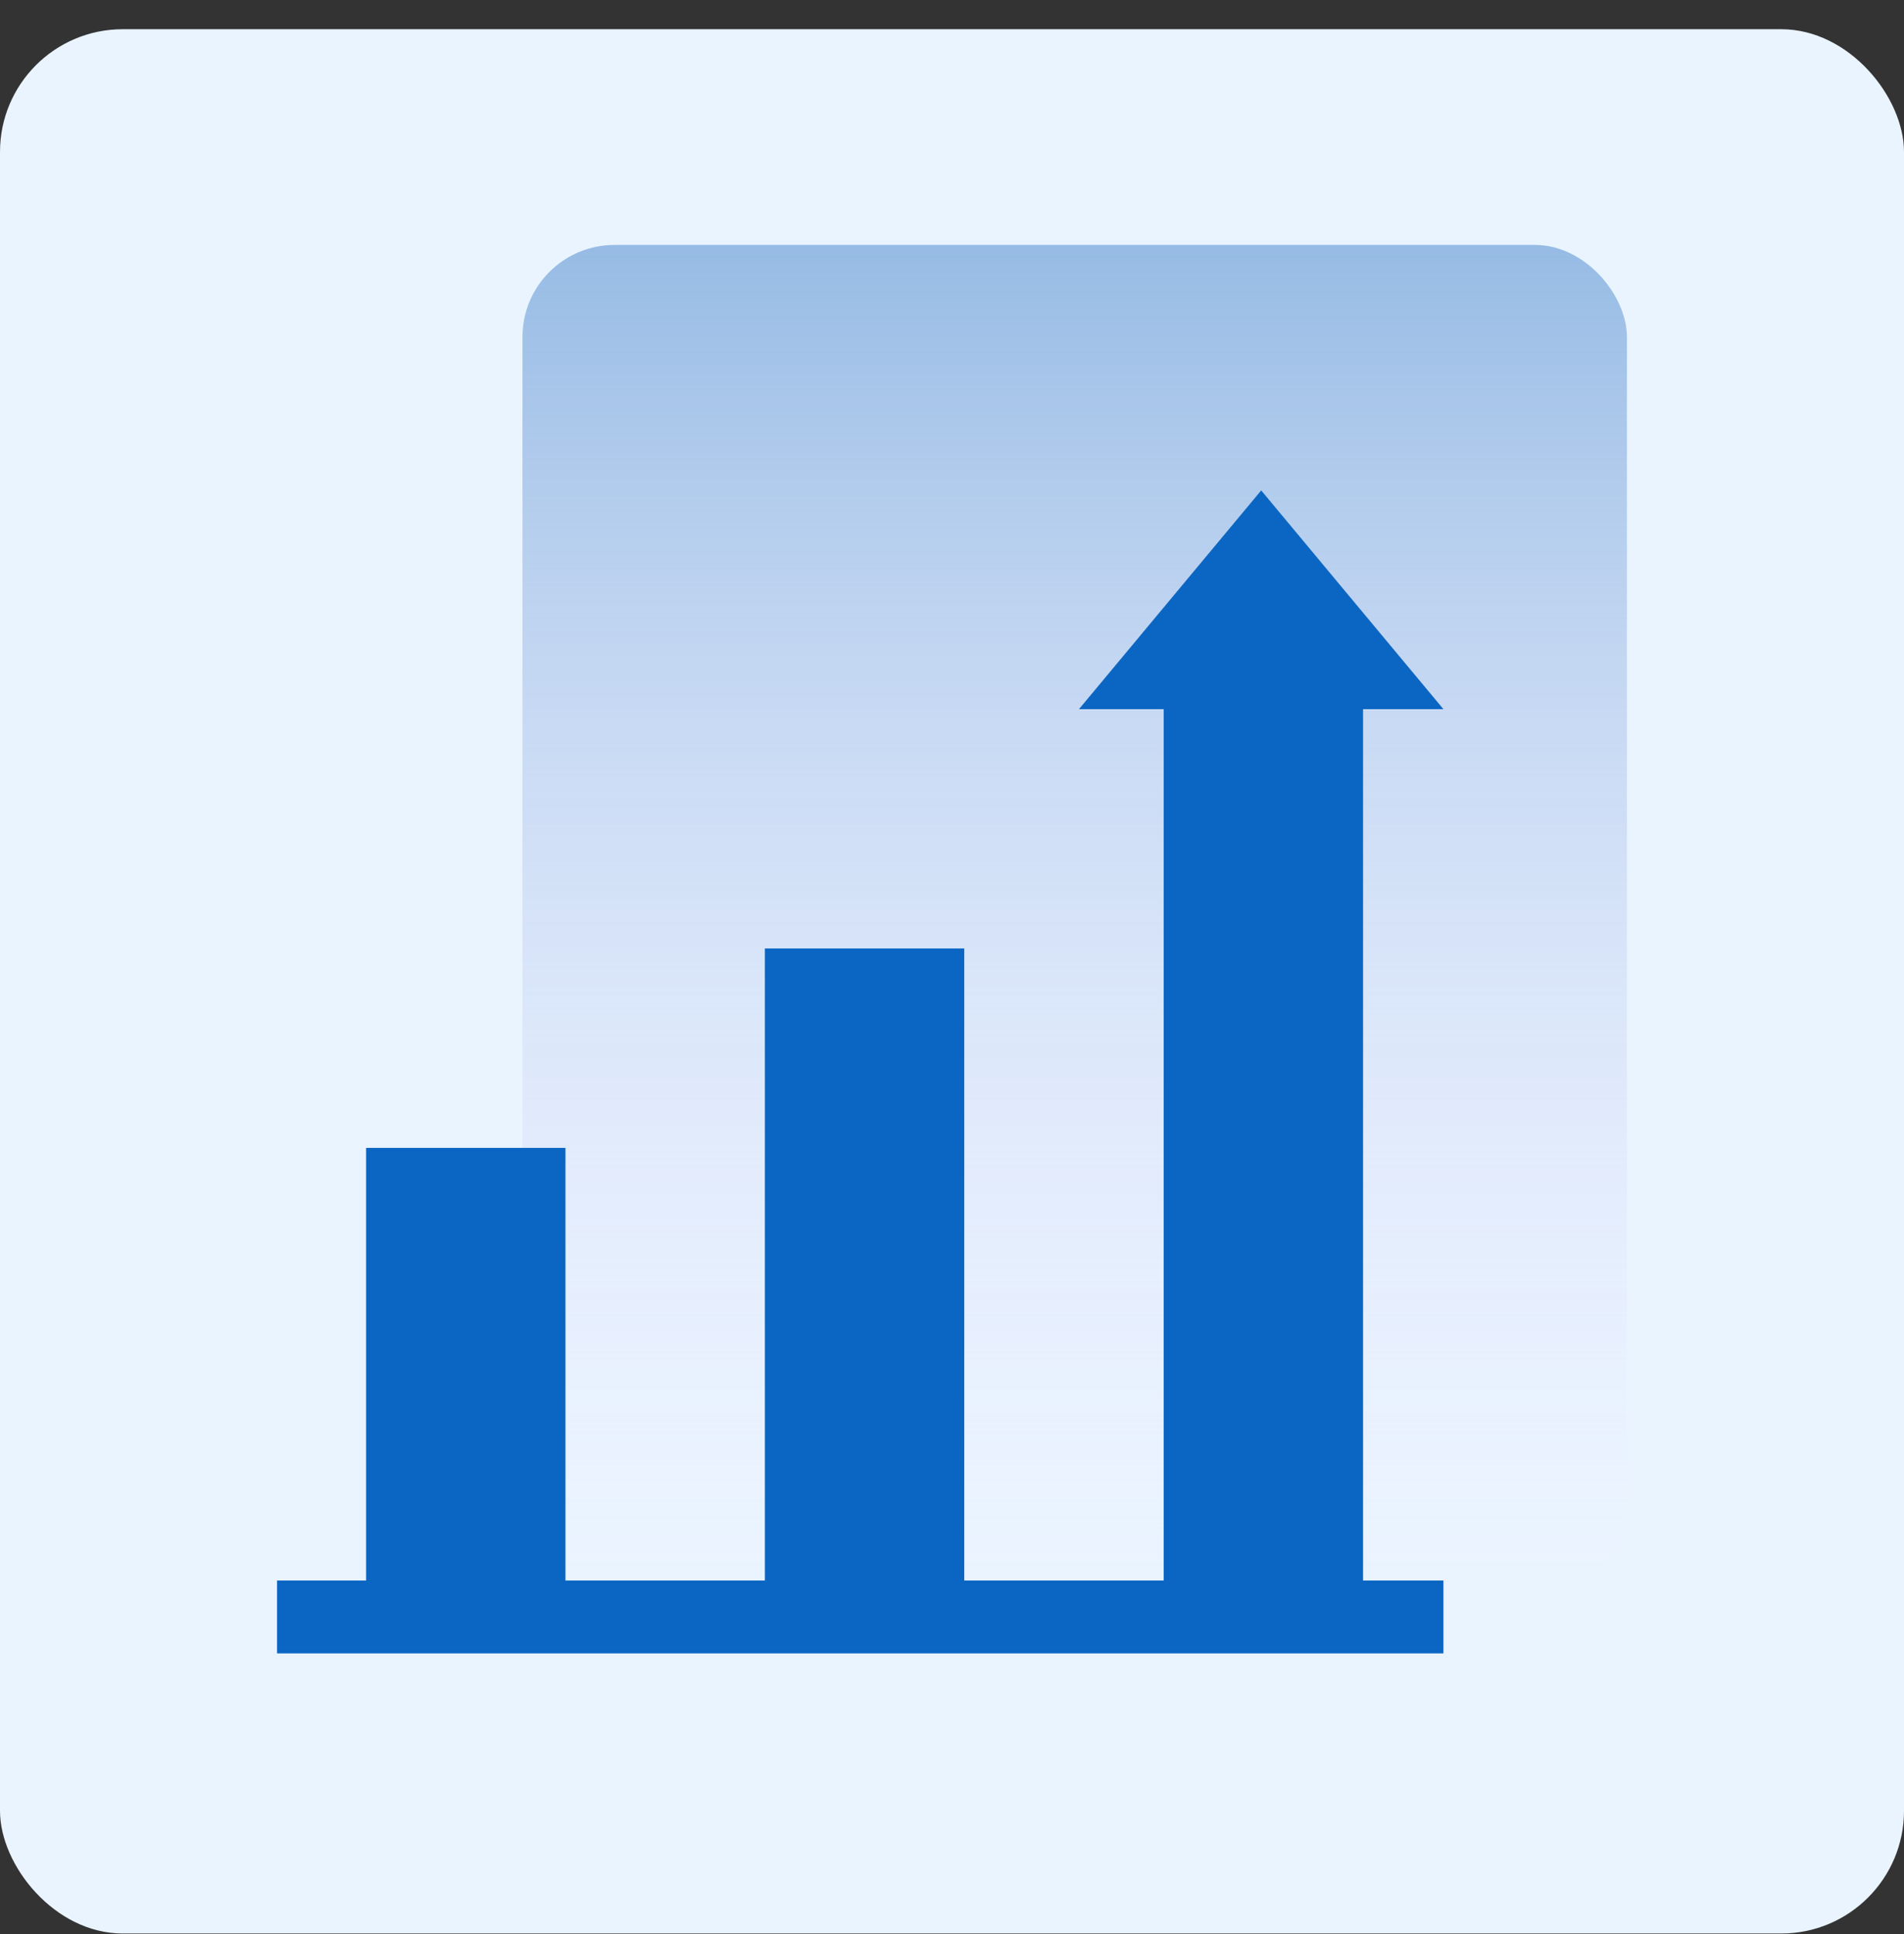
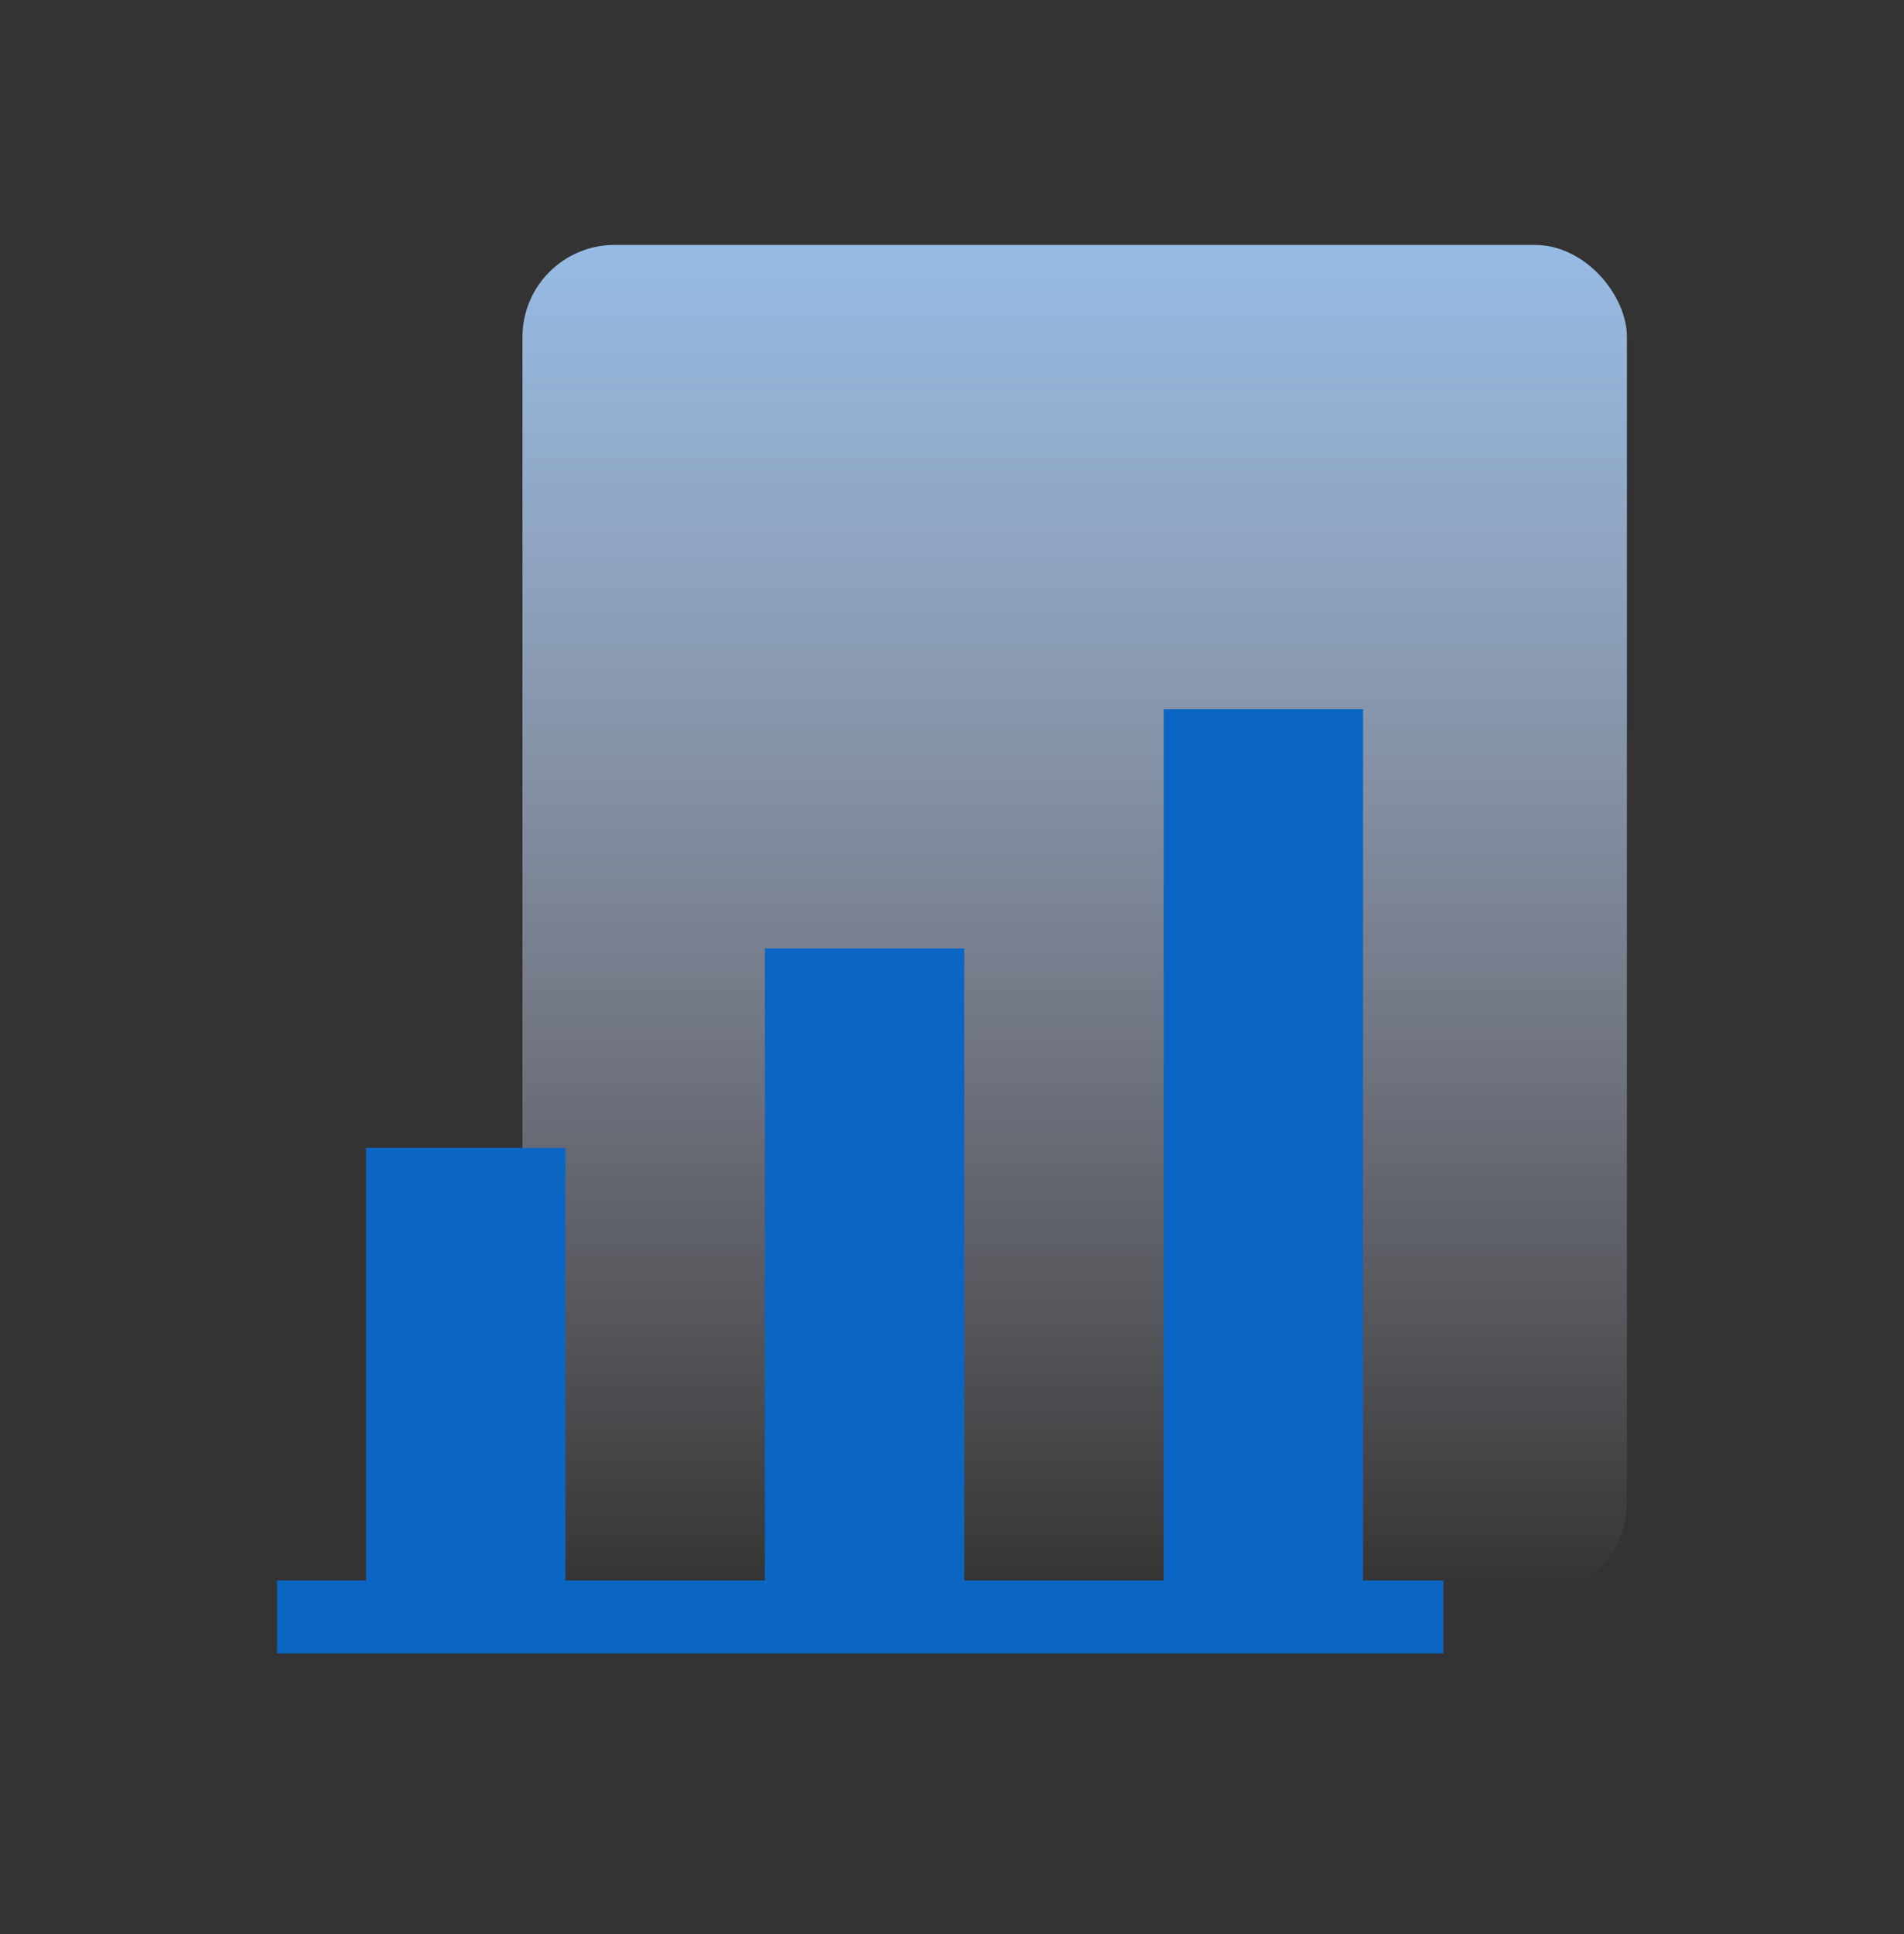
<svg xmlns="http://www.w3.org/2000/svg" width="64" height="65" viewBox="0 0 64 65" fill="none">
  <rect x="0" y="0" width="64" height="65" fill="#333333" stroke="none" />
-   <rect y="0.982" width="64" height="64" rx="4.125" fill="#EAF4FF" />
  <rect x="17.562" y="8.232" width="37.125" height="45.375" rx="3.094" fill="url(#paint0_linear_11222_355)" />
  <rect x="9.312" y="53.118" width="39.207" height="2.45" fill="#0B66C3" />
  <rect x="12.305" y="54.664" width="16.086" height="6.702" transform="rotate(-90 12.305 54.664)" fill="#0B66C3" />
  <rect x="25.71" y="54.664" width="22.788" height="6.702" transform="rotate(-90 25.71 54.664)" fill="#0B66C3" />
  <rect x="39.115" y="54.664" width="30.831" height="6.702" transform="rotate(-90 39.115 54.664)" fill="#0B66C3" />
-   <path d="M36.267 23.834L42.393 16.482L48.519 23.834H36.267Z" fill="#0B66C3" />
  <defs>
    <linearGradient id="paint0_linear_11222_355" x1="36.125" y1="8.232" x2="36.125" y2="53.607" gradientUnits="userSpaceOnUse">
      <stop stop-color="#96BBE4" />
      <stop offset="1" stop-color="#EDE8FE" stop-opacity="0" />
    </linearGradient>
  </defs>
</svg>